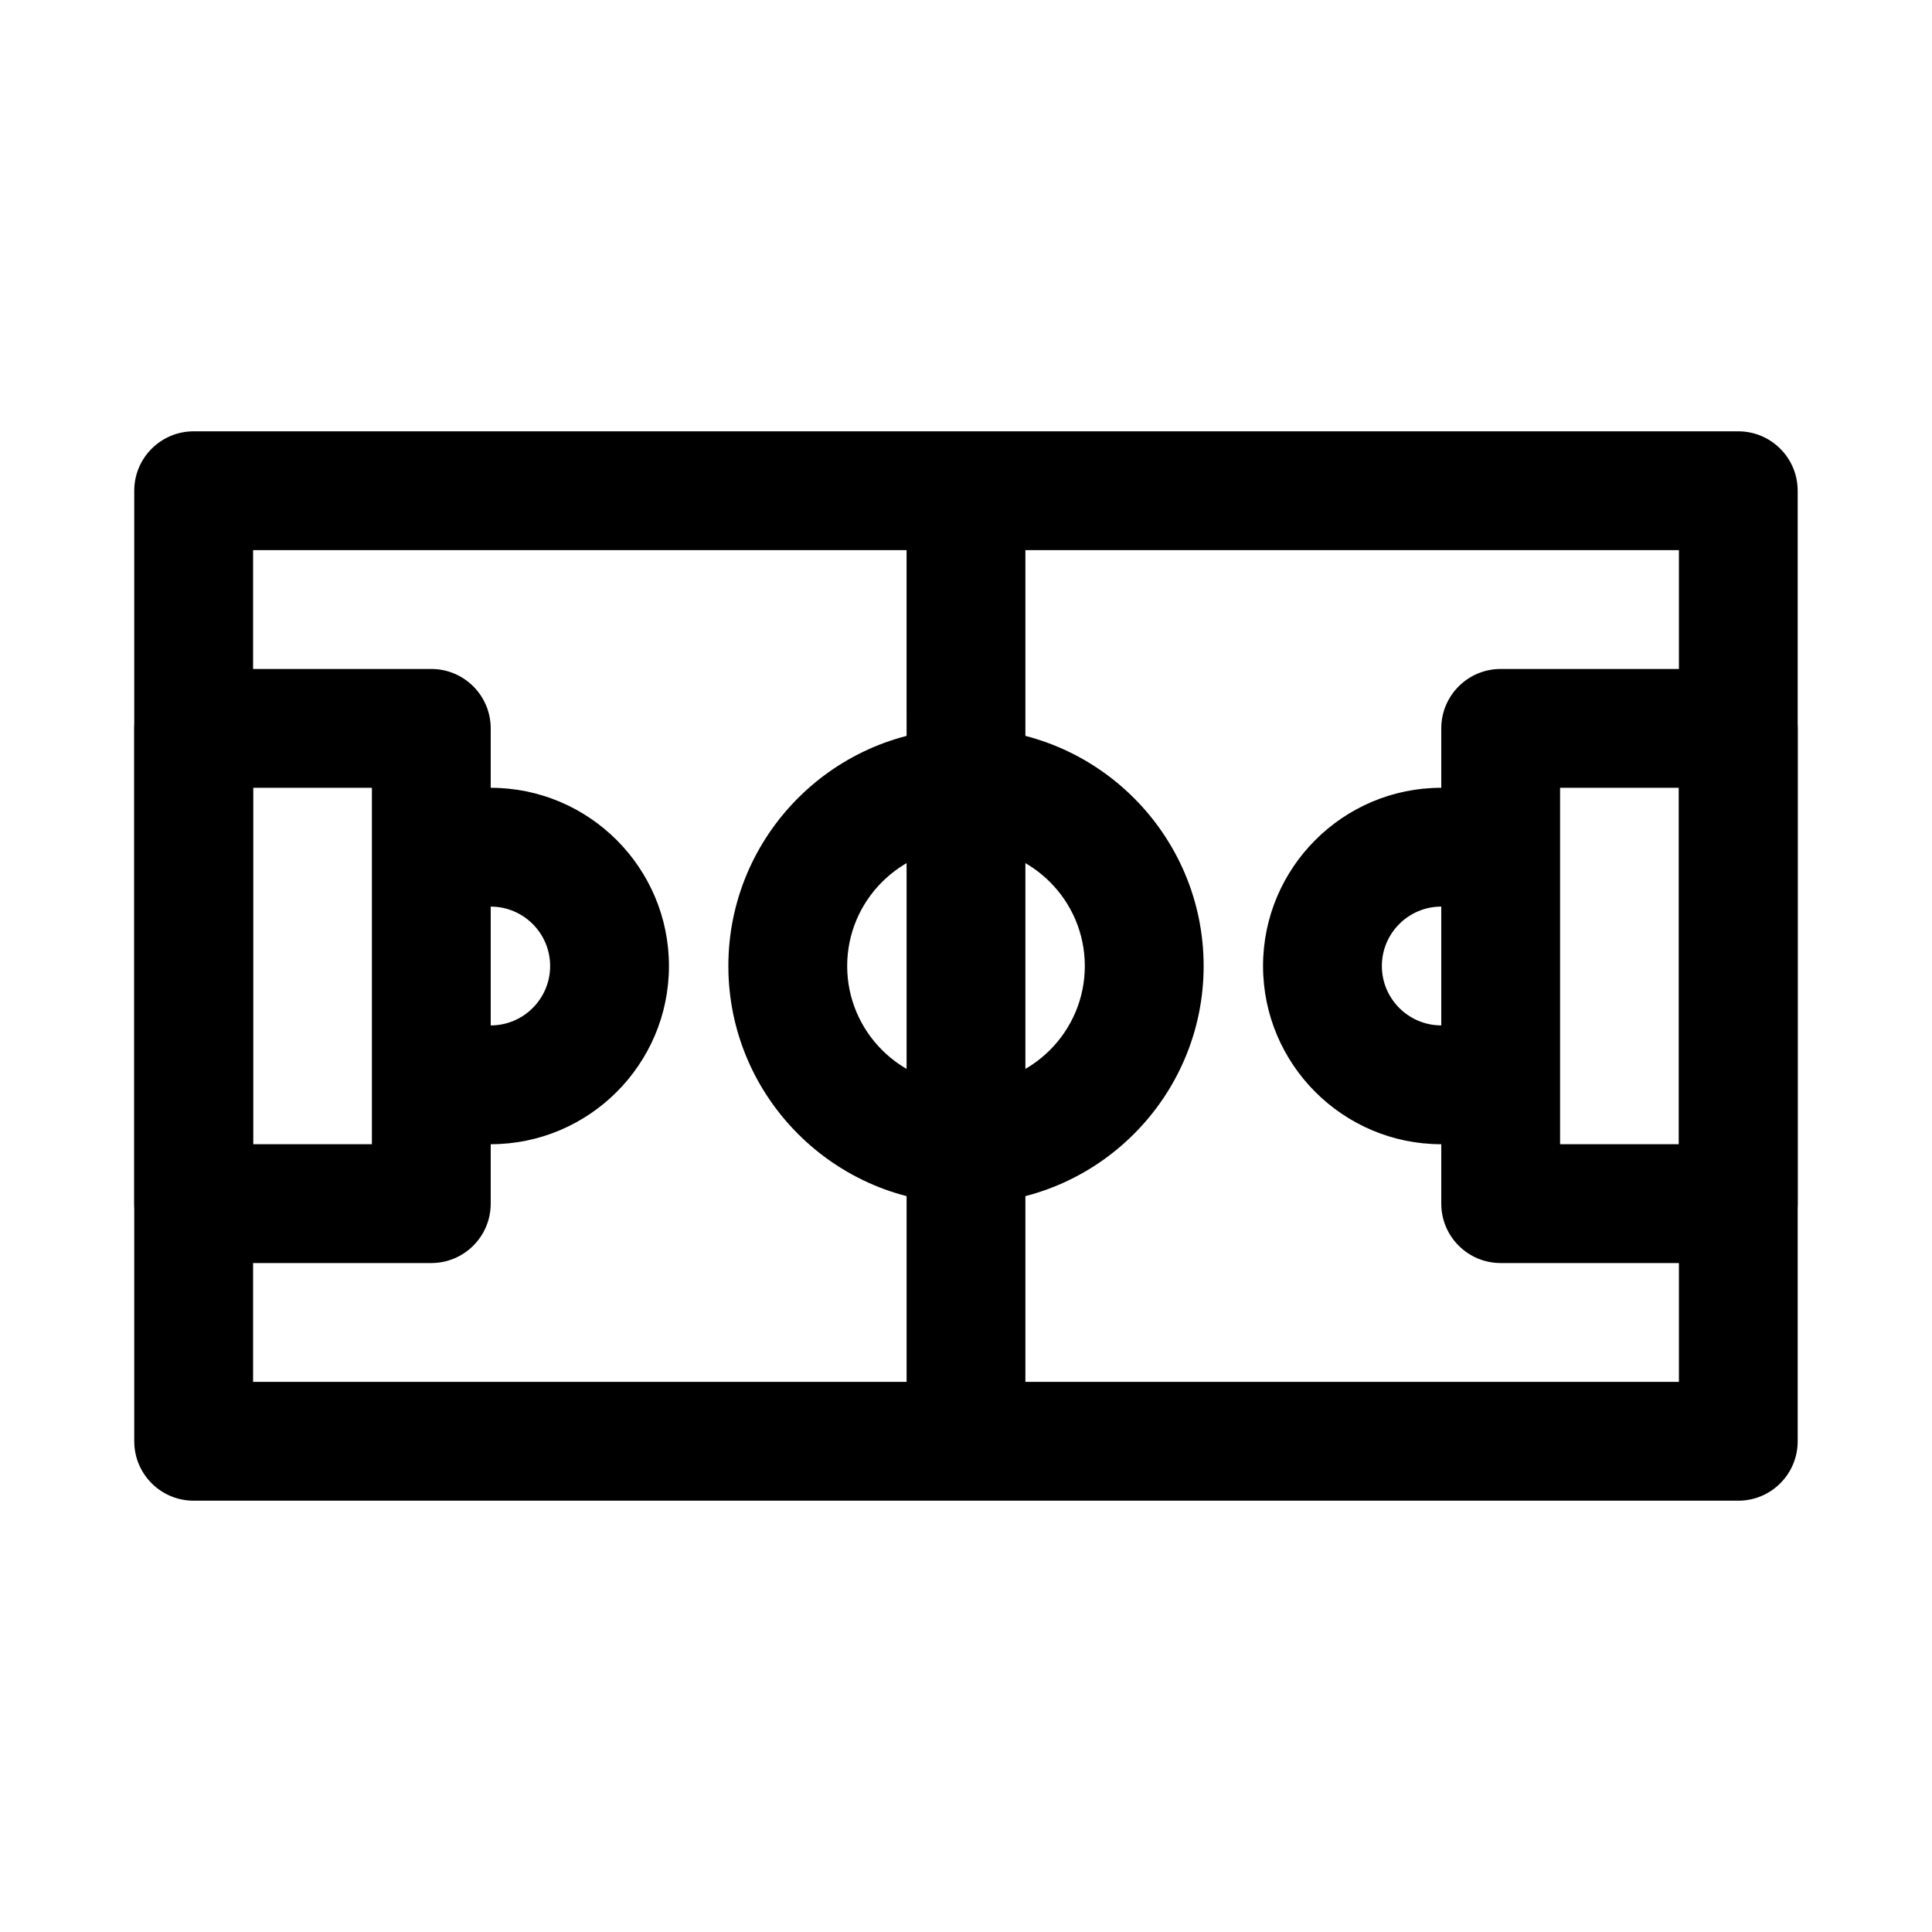
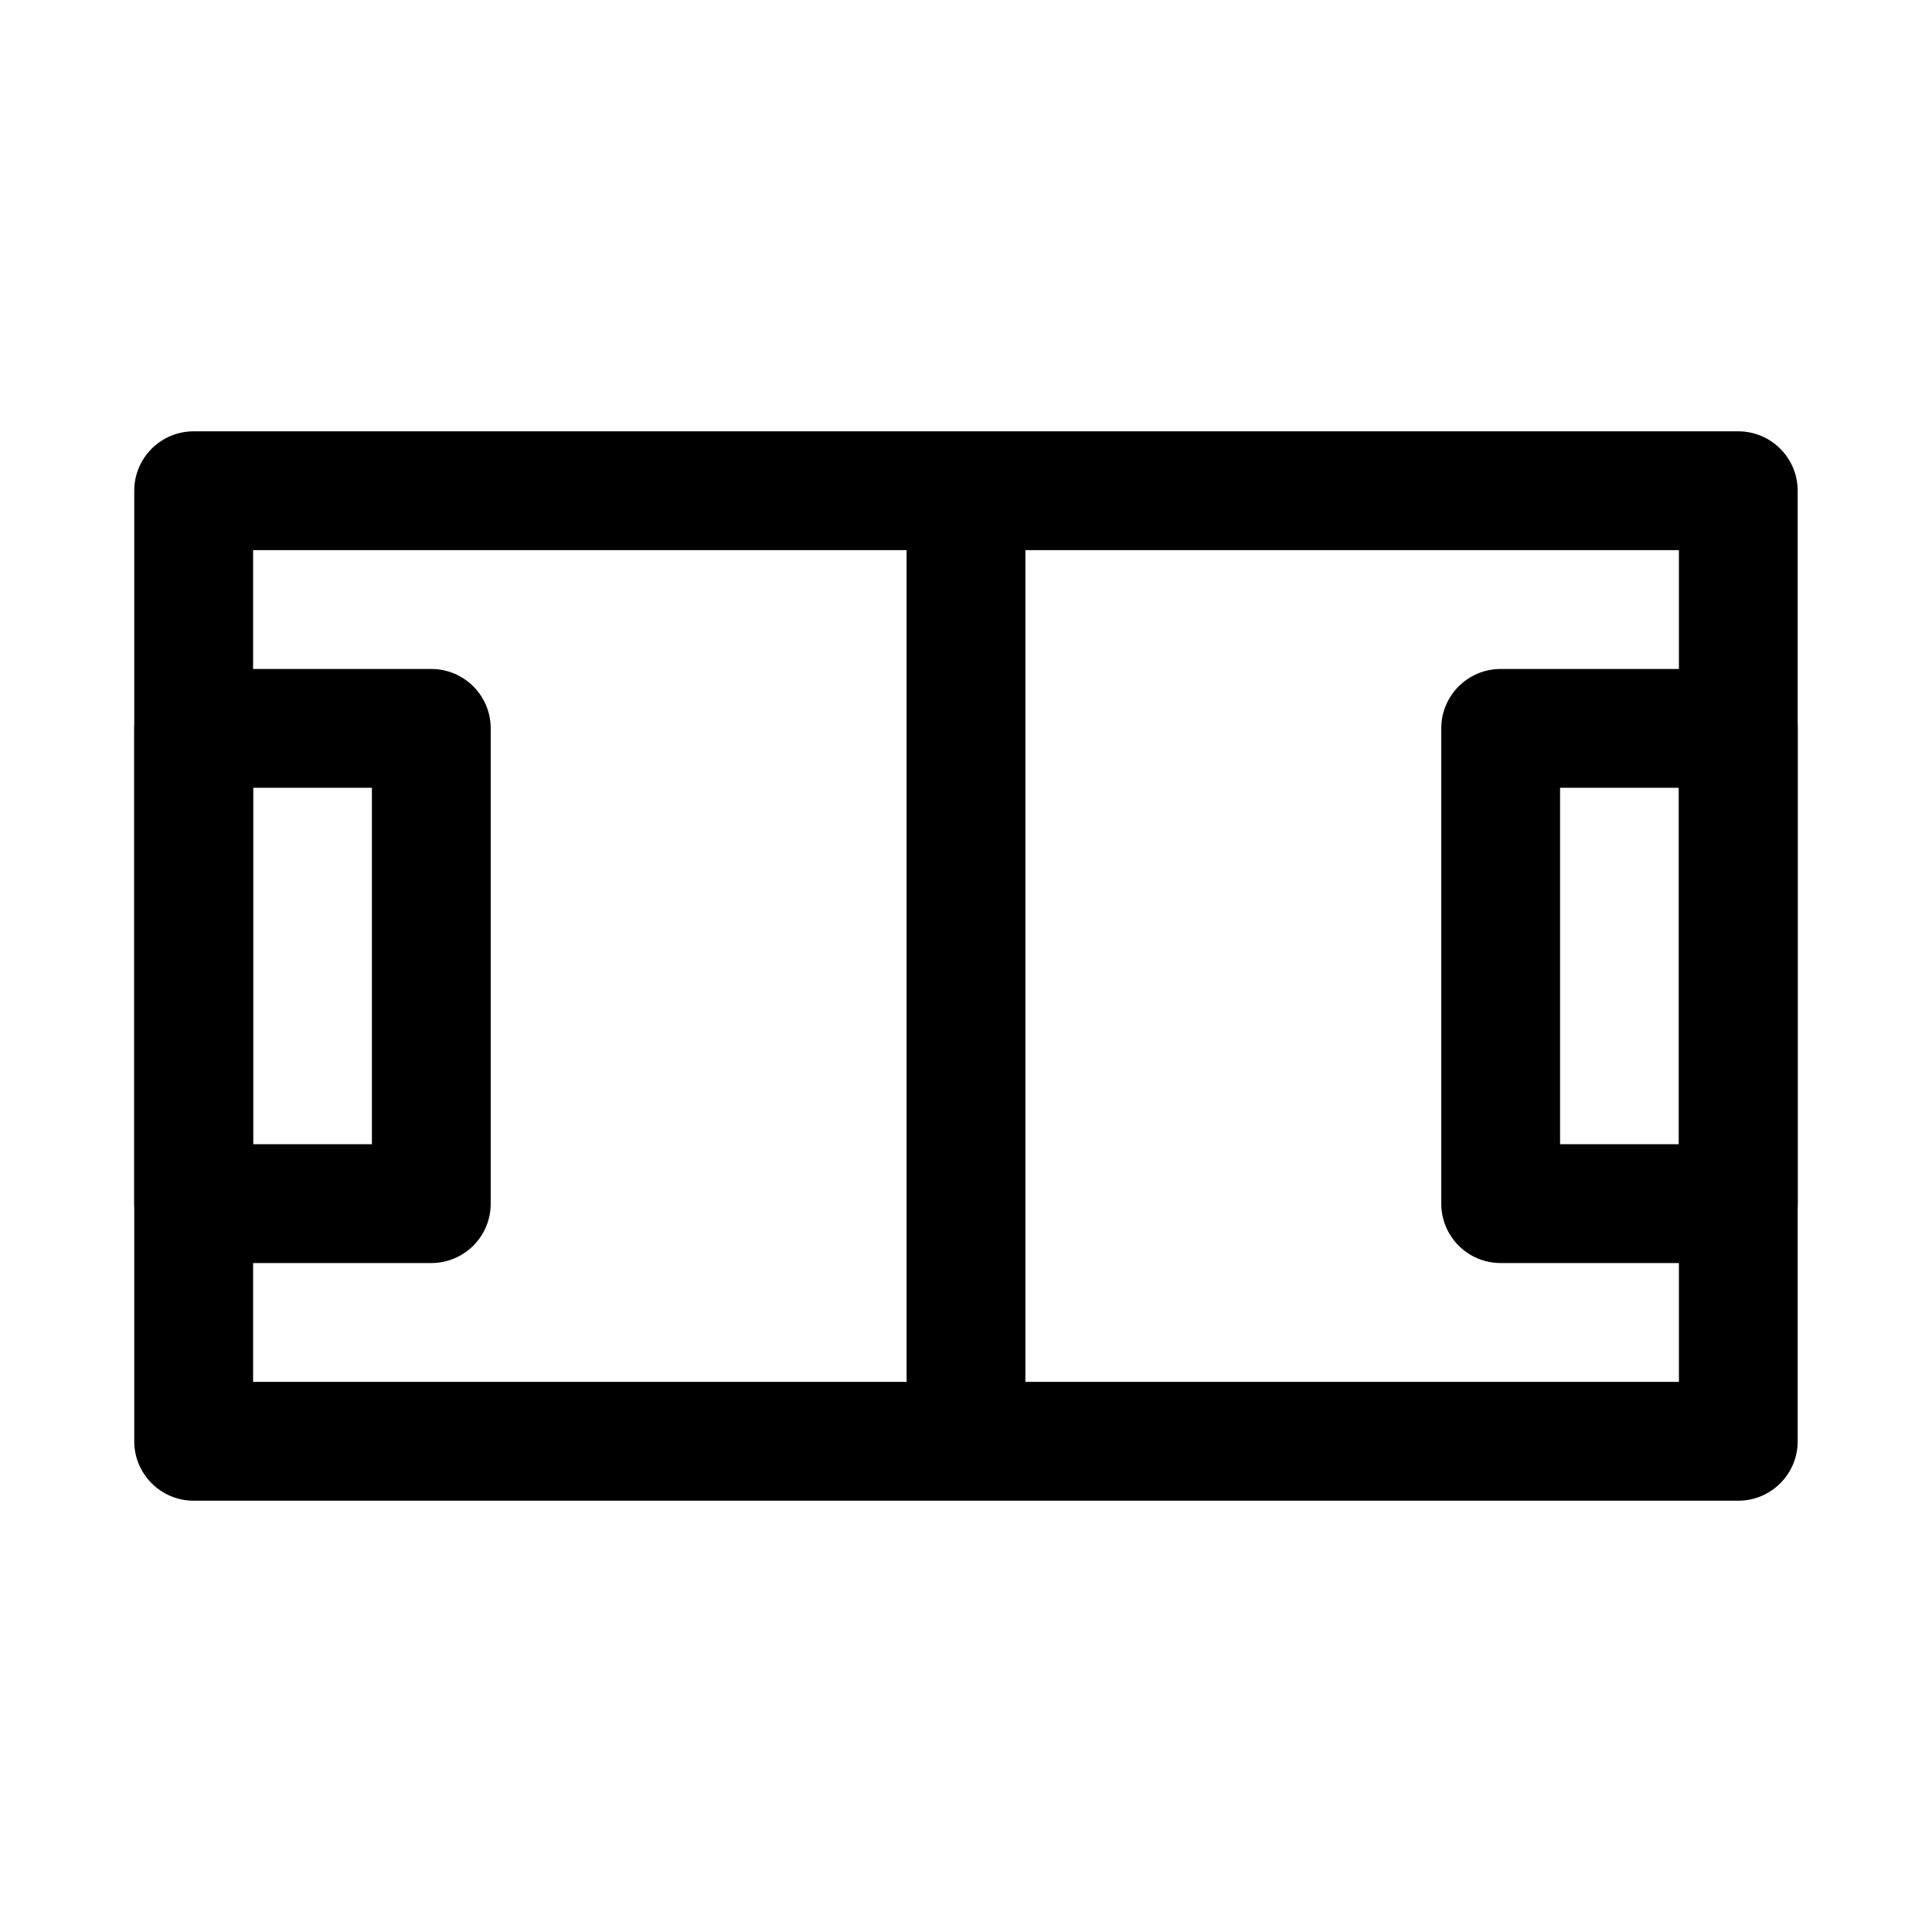
<svg xmlns="http://www.w3.org/2000/svg" fill="#000000" width="800px" height="800px" version="1.1" viewBox="144 144 512 512">
  <g>
    <path d="m604.67 541.7h-409.35c-8.695 0-15.742-7.051-15.742-15.742v-251.91c0-8.695 7.051-15.742 15.742-15.742h409.34c8.695 0 15.742 7.051 15.742 15.742v251.91c0.004 8.691-7.047 15.742-15.738 15.742zm-393.6-31.488h377.86v-220.42h-377.86z" />
-     <path d="m400 462.98c-34.727 0-62.977-28.25-62.977-62.977s28.25-62.977 62.977-62.977 62.977 28.25 62.977 62.977c0 34.723-28.254 62.977-62.977 62.977zm0-94.465c-17.367 0-31.488 14.121-31.488 31.488s14.121 31.488 31.488 31.488 31.488-14.121 31.488-31.488-14.125-31.488-31.488-31.488z" />
    <path d="m400 525.95c-8.695 0-15.742-7.051-15.742-15.742l-0.004-220.42c0-8.695 7.051-15.742 15.742-15.742 8.695 0 15.742 7.051 15.742 15.742v220.42c0.004 8.695-7.047 15.742-15.738 15.742z" />
    <path d="m604.67 478.72h-62.977c-8.695 0-15.742-7.051-15.742-15.742v-125.95c0-8.695 7.051-15.742 15.742-15.742h62.977c8.695 0 15.742 7.051 15.742 15.742v125.95c0 8.691-7.051 15.742-15.742 15.742zm-47.234-31.488h31.488v-94.465h-31.488z" />
    <path d="m258.3 478.72h-62.977c-8.695 0-15.742-7.051-15.742-15.742v-125.95c0-8.695 7.051-15.742 15.742-15.742h62.977c8.695 0 15.742 7.051 15.742 15.742v125.95c0.004 8.691-7.047 15.742-15.742 15.742zm-47.23-31.488h31.488v-94.465h-31.488z" />
-     <path d="m525.95 447.23c-26.047 0-47.23-21.188-47.23-47.23 0-26.047 21.188-47.23 47.23-47.23 8.695 0 15.742 7.051 15.742 15.742 0 8.695-7.051 15.742-15.742 15.742-8.68 0-15.742 7.062-15.742 15.742 0 8.68 7.062 15.742 15.742 15.742 8.695 0 15.742 7.051 15.742 15.742 0.004 8.699-7.047 15.75-15.742 15.75z" />
-     <path d="m274.05 447.23c-8.695 0-15.742-7.051-15.742-15.742 0-8.695 7.051-15.742 15.742-15.742 8.68 0 15.742-7.062 15.742-15.742 0-8.68-7.062-15.742-15.742-15.742-8.695 0-15.742-7.051-15.742-15.742 0-8.695 7.051-15.742 15.742-15.742 26.047 0 47.23 21.188 47.23 47.23 0 26.035-21.188 47.223-47.23 47.223z" />
  </g>
</svg>